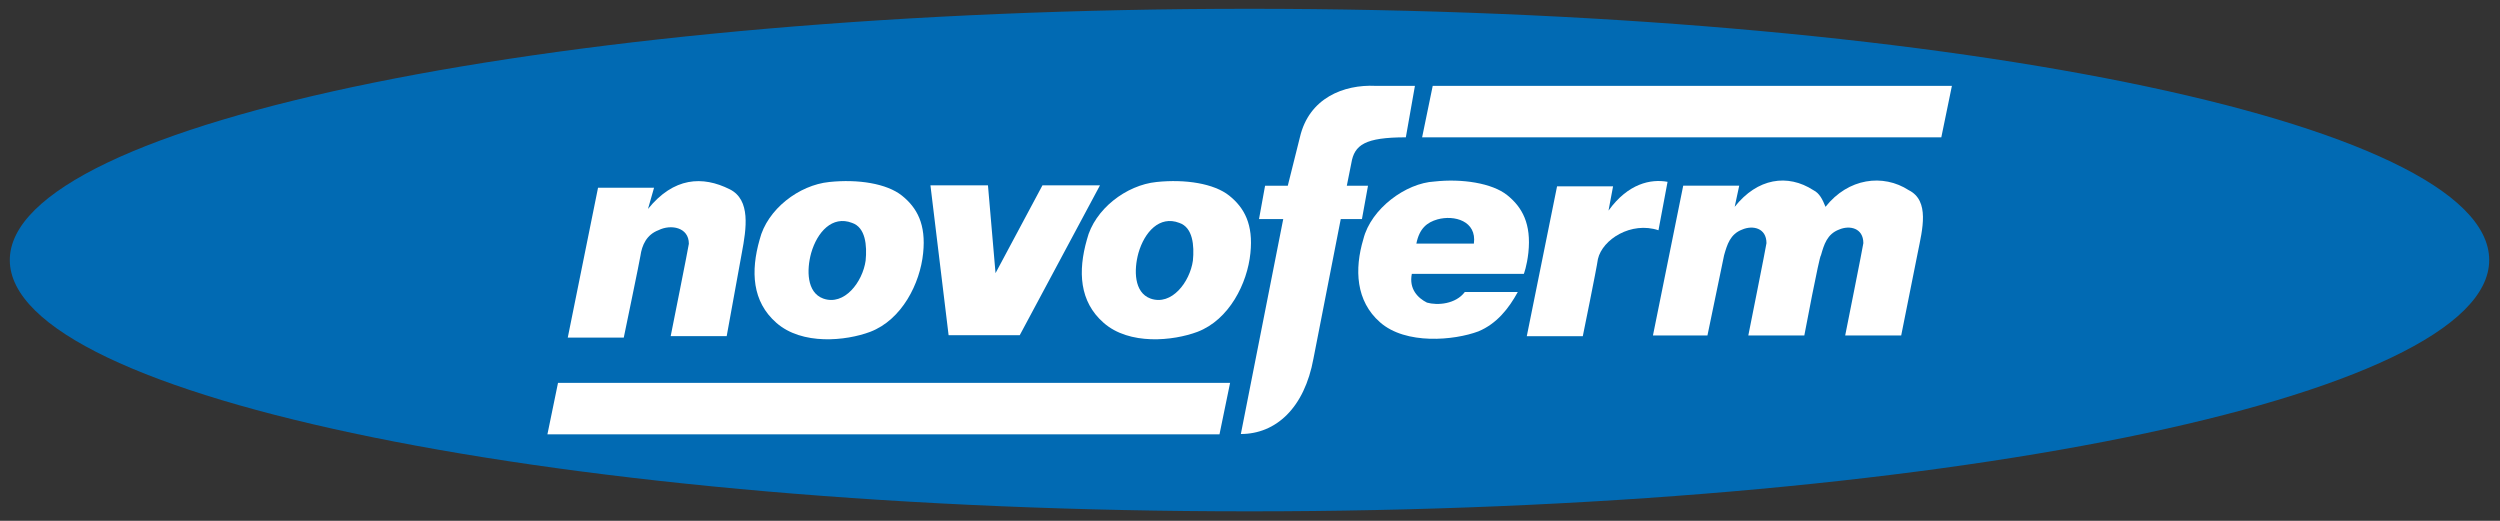
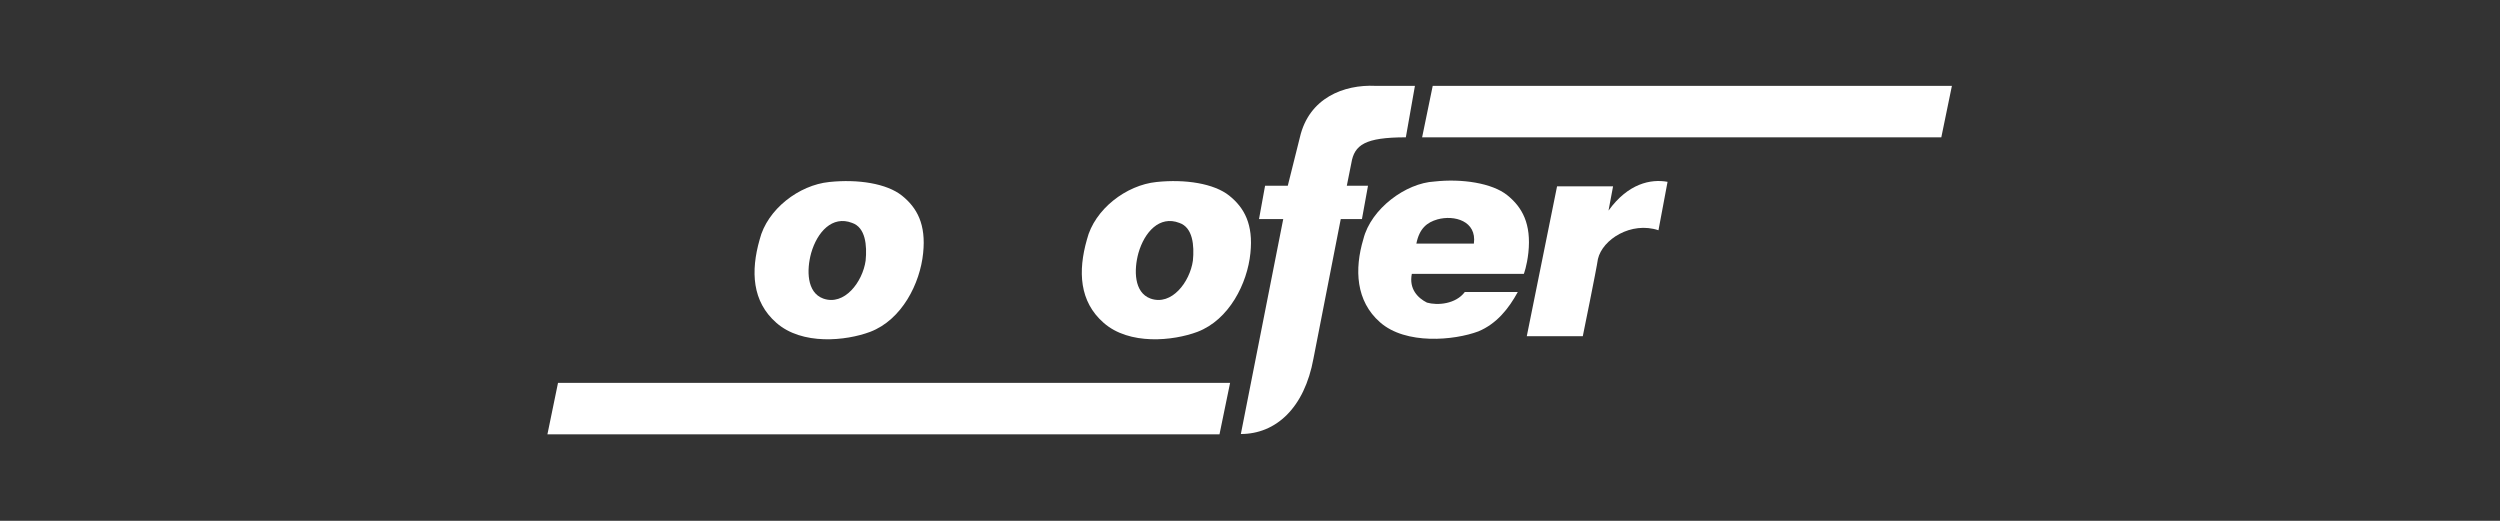
<svg xmlns="http://www.w3.org/2000/svg" id="svg3410" x="0px" y="0px" viewBox="0 0 892.9 186" style="enable-background:new 0 0 892.9 186;" xml:space="preserve">
  <rect x="0" y="0" width="892.9" height="186" fill="#333333" stroke="none" />
  <style type="text/css">	.st0{fill:#016AB3;}	.st1{fill:#FFFFFF;}	.st2{fill-rule:evenodd;clip-rule:evenodd;fill:#FFFFFF;}</style>
  <g id="layer1" transform="translate(93.825,-521.324)">
    <g id="g3467" transform="matrix(4.325,0,0,4.325,-475.389,-526.687)">
      <g id="g3334" transform="matrix(1.25,0,0,-1.25,89.032,263.791)">
-         <path id="path3336" class="st0" d="M0,0c0,9.1,36.7,16.6,81.9,16.6c45.2,0,81.9-7.4,81.9-16.6c0-9.1-36.7-16.6-81.9-16.6    C36.7-16.6,0-9.1,0,0" />
-       </g>
+         </g>
      <g id="g3338" transform="matrix(1.25,0,0,-1.25,141.734,259.57)">
-         <path id="path3340" class="st1" d="M0,0c1.7,2.1,3.6,2.2,5.4,1.3c1.4-0.7,1.1-2.6,0.8-4.2L5.2-8.4H1.5c0,0,1.2,6,1.2,6.1    c0,1.1-1.2,1.3-2,0.9c-0.8-0.3-1.1-1-1.2-1.7c0-0.1-1.1-5.4-1.1-5.4h-3.7l2,9.9h3.7L0,0z" />
-       </g>
+         </g>
      <g id="g3342" transform="matrix(1.25,0,0,-1.25,174.309,257.62)">
-         <path id="path3344" class="st1" d="M0,0h3.8l-5.3-9.9h-4.7L-7.4,0h3.8l0.5-5.8L0,0z" />
-       </g>
+         </g>
      <g id="g3346" transform="matrix(1.25,0,0,-1.25,225.93,257.329)">
        <path id="path3348" class="st1" d="M0,0l-0.6-3.2c-1.8,0.6-3.7-0.6-4-1.9c-0.1-0.7-1-5.1-1-5.1h-3.7l2,9.9h3.7l-0.3-1.6    C-2.6-0.1-1.1,0.2,0,0" />
      </g>
      <g id="g3350" transform="matrix(1.25,0,0,-1.25,188.929,278.182)">
        <path id="path3352" class="st1" d="M0,0h-44.4l0.7,3.4H0.7L0,0z" />
      </g>
      <g id="g3354" transform="matrix(1.25,0,0,-1.25,204.318,253.655)">
        <path id="path3356" class="st1" d="M0,0c-2.7,0-3.4-0.5-3.6-1.7l-0.3-1.5h1.4l-0.4-2.2h-1.4l-1.8-9.2c-0.6-3.3-2.5-5-4.8-5    l2.8,14.2h-1.6l0.4,2.2h1.5L-7,0c0.6,2.6,2.9,3.5,5,3.4l2.6,0L0,0z" />
      </g>
      <g id="g3358" transform="matrix(1.25,0,0,-1.25,248.537,253.655)">
        <path id="path3360" class="st1" d="M0,0h-34.3l0.7,3.4H0.7L0,0z" />
      </g>
      <g id="g3362" transform="matrix(1.25,0,0,-1.25,204.812,264.929)">
        <path id="path3364" class="st2" d="M0,0c-0.2-1,0.4-1.6,1-1.9C1.7-2.1,2.9-2,3.5-1.2H7C6.4-2.3,5.6-3.3,4.4-3.8    C2.8-4.4-0.4-4.7-2.1-3.2c-1.6,1.4-1.7,3.5-1.1,5.5c0.5,2,2.8,3.7,4.7,3.8C3.3,6.3,5.3,6,6.3,5.2c1-0.8,1.6-1.9,1.4-3.8    C7.6,0.5,7.4,0,7.4,0H0z M0.3,2h3.8c0.2,1.5-1.3,1.9-2.4,1.6C1,3.4,0.5,3,0.3,2" />
      </g>
      <g id="g3366" transform="matrix(1.25,0,0,-1.25,237.224,270.02)">
-         <path id="path3368" class="st1" d="M0,0h-3.7c0,0,1.2,6,1.2,6.1c0,1-0.9,1.2-1.6,0.9c-0.8-0.3-1-1-1.2-1.7C-5.3,5.3-6.4,0-6.4,0    H-10l2,9.9h3.7l-0.3-1.4c1.5,1.9,3.5,2.2,5.2,1.1C1,9.4,1.2,9,1.4,8.5c1.5,1.9,3.8,2.2,5.5,1.1C8.3,8.9,7.8,7,7.5,5.5L6.4,0H2.7    c0,0,1.2,6,1.2,6.1c0,1-0.9,1.2-1.6,0.9c-0.8-0.3-1-1-1.2-1.7C1,5.3,0,0,0,0" />
-       </g>
+         </g>
      <g id="g3370" transform="matrix(1.25,0,0,-1.25,162.706,258.469)">
        <path id="path3372" class="st2" d="M0,0c1-0.8,1.6-1.9,1.4-3.8C1.2-5.8,0-8.2-2.1-9c-1.6-0.6-4.5-0.9-6.2,0.6    C-9.9-7-10-5-9.4-2.9c0.5,2,2.6,3.6,4.6,3.8C-2.9,1.1-1,0.8,0,0 M-3.3-1.8c0.9-0.3,1-1.5,0.9-2.5c-0.2-1.4-1.4-3-2.8-2.5    c-1.1,0.4-1.1,1.9-0.8,3C-5.6-2.4-4.6-1.3-3.3-1.8" />
      </g>
      <g id="g3374" transform="matrix(1.25,0,0,-1.25,189.732,258.469)">
        <path id="path3376" class="st2" d="M0,0c1-0.8,1.6-1.9,1.4-3.8C1.2-5.8,0-8.2-2.1-9c-1.6-0.6-4.5-0.9-6.2,0.6    C-9.9-7-10-5-9.4-2.9c0.5,2,2.6,3.6,4.6,3.8C-2.9,1.1-1,0.8,0,0 M-3.3-1.8c0.9-0.3,1-1.5,0.9-2.5c-0.2-1.4-1.4-3-2.8-2.5    c-1.1,0.4-1.1,1.9-0.8,3C-5.6-2.4-4.6-1.3-3.3-1.8" />
      </g>
    </g>
  </g>
</svg>